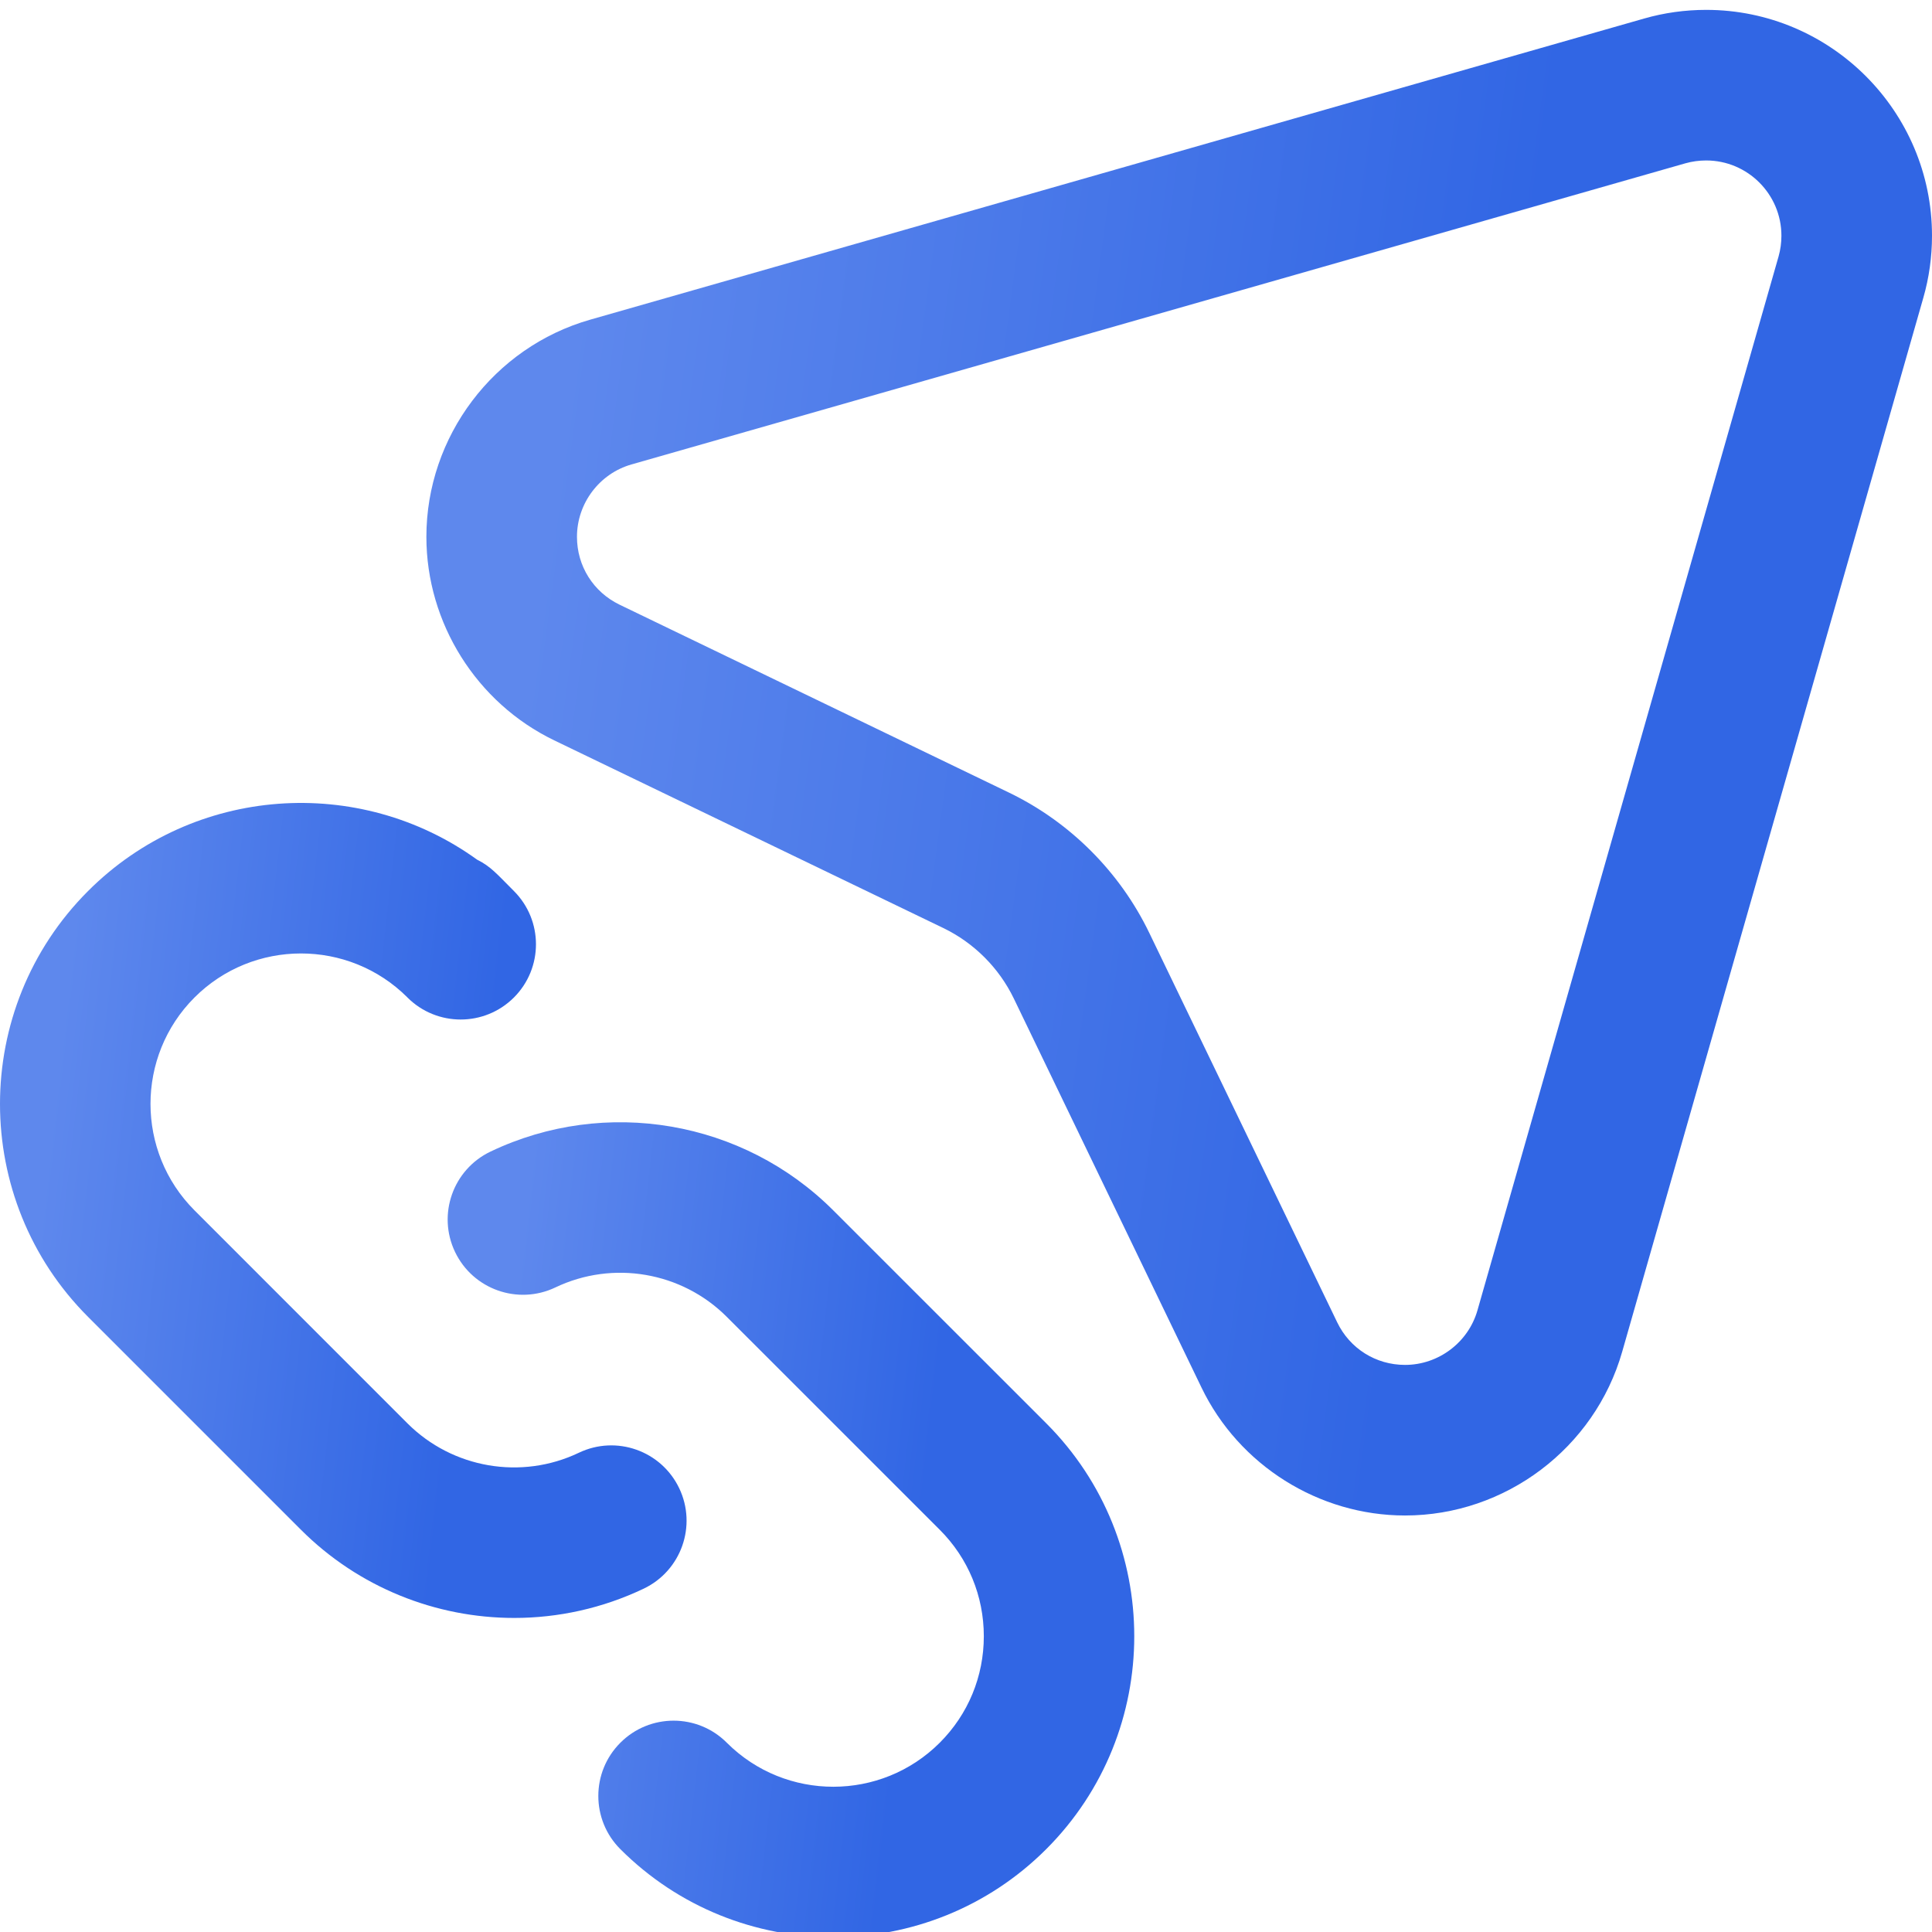
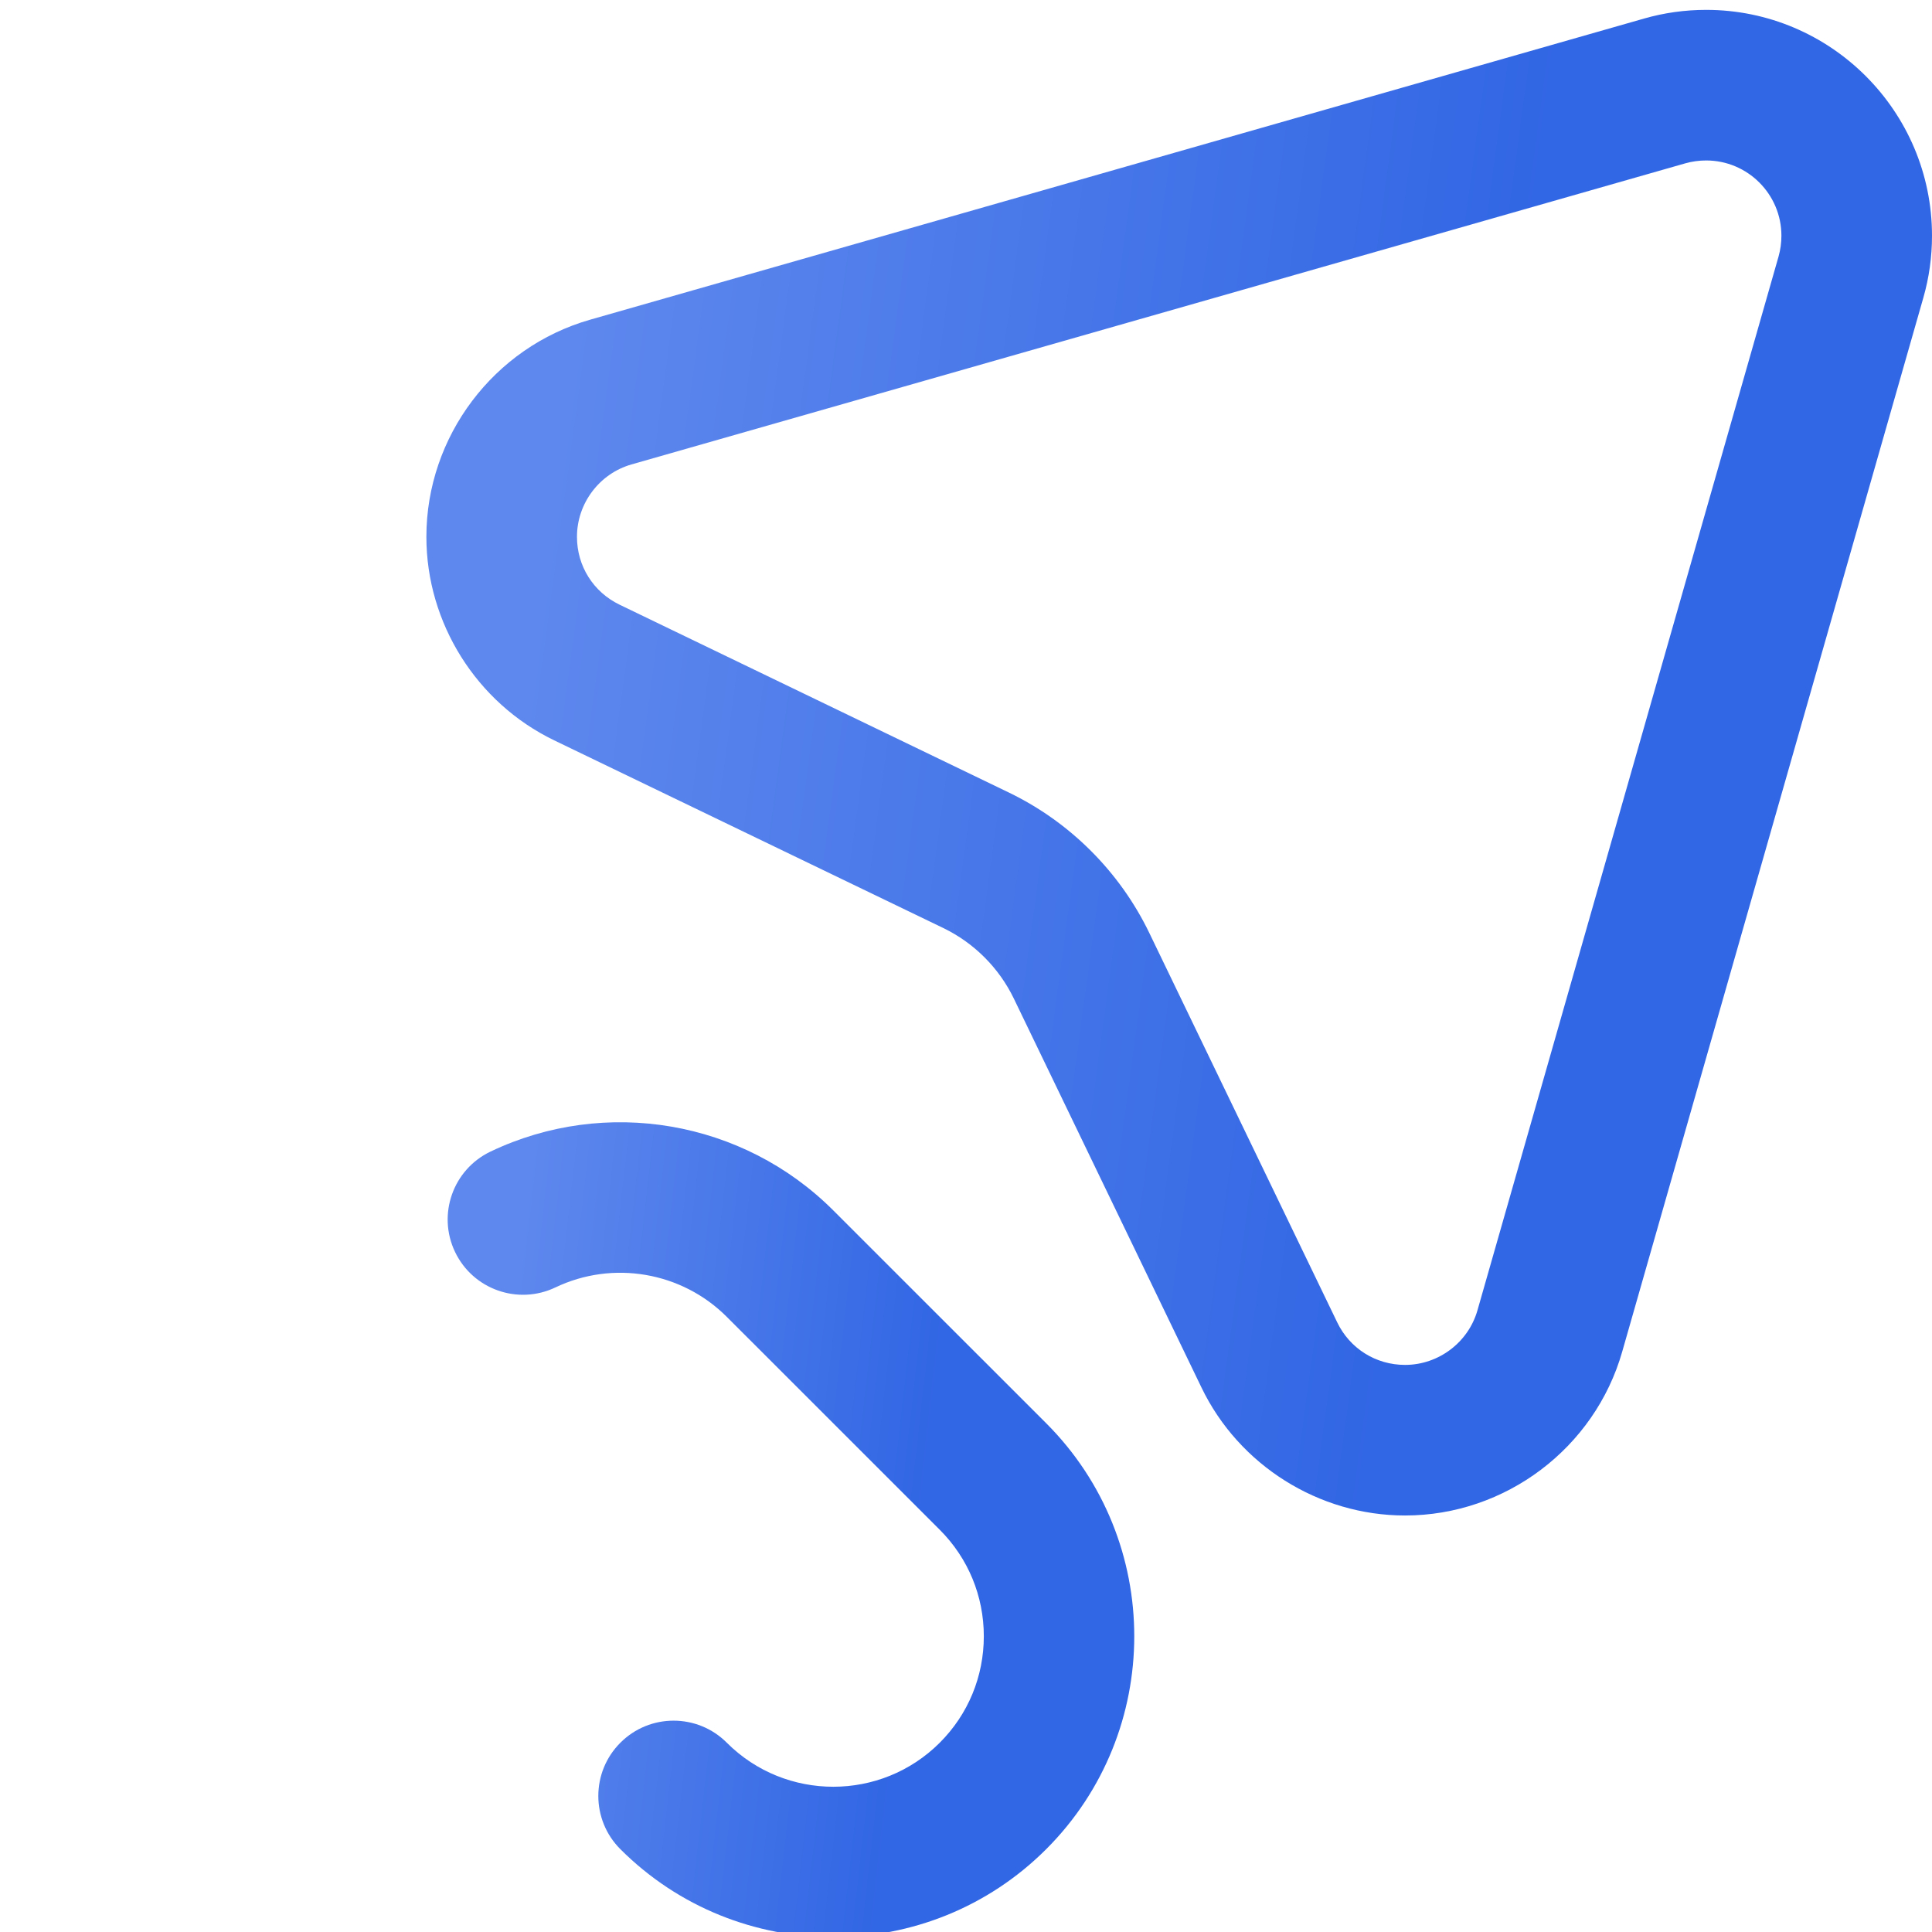
<svg xmlns="http://www.w3.org/2000/svg" width="36" height="36" viewBox="0 0 36 36" fill="none">
  <g clip-path="url(#clip0_18_667)">
    <g clip-path="url(#clip1_18_667)">
      <path d="M26.181 28.239C24.575 28.239 23.087 27.304 22.389 25.857L18.891 18.606C18.615 18.035 18.149 17.569 17.578 17.293L10.326 13.795C8.88 13.097 7.945 11.609 7.945 10.003C7.945 8.134 9.2 6.47 10.996 5.957L30.634 0.346C31.009 0.238 31.399 0.184 31.792 0.184C34.112 0.184 36 2.072 36 4.392C36 4.785 35.946 5.174 35.838 5.55L30.227 25.188C29.714 26.984 28.05 28.239 26.181 28.239ZM31.792 2.99C31.66 2.99 31.529 3.008 31.405 3.043L11.767 8.654C11.168 8.825 10.751 9.38 10.751 10.003C10.751 10.547 11.055 11.031 11.546 11.268L18.797 14.767C19.937 15.316 20.868 16.247 21.417 17.387L24.916 24.638C25.152 25.129 25.637 25.433 26.181 25.433C26.804 25.433 27.359 25.015 27.53 24.417L33.141 4.779C33.176 4.655 33.194 4.524 33.194 4.392C33.194 3.619 32.565 2.99 31.792 2.99Z" fill="url(#paint0_linear_18_667)" />
      <path d="M15.527 36.097C14.084 36.097 12.649 35.546 11.559 34.456C11.012 33.909 11.012 33.02 11.56 32.473C12.107 31.925 12.996 31.925 13.543 32.473L13.546 32.476C14.64 33.567 16.418 33.566 17.511 32.473C18.041 31.943 18.332 31.238 18.332 30.489C18.332 29.74 18.041 29.035 17.511 28.505L13.543 24.538C12.704 23.698 11.42 23.478 10.35 23.989C9.651 24.323 8.813 24.027 8.479 23.328C8.145 22.629 8.441 21.792 9.14 21.458C11.282 20.435 13.848 20.875 15.527 22.554L19.495 26.521C21.682 28.709 21.682 32.269 19.495 34.456C18.401 35.55 16.964 36.097 15.527 36.097Z" fill="url(#paint1_linear_18_667)" />
-       <path d="M9.582 30.148C8.123 30.148 6.684 29.581 5.608 28.505L1.641 24.538C-0.547 22.35 -0.547 18.791 1.641 16.603C3.612 14.631 6.697 14.436 8.889 16.018C9.145 16.145 9.258 16.285 9.576 16.603C10.124 17.151 10.124 18.039 9.576 18.587C9.028 19.134 8.14 19.134 7.592 18.587L7.589 18.583C6.495 17.493 4.717 17.494 3.624 18.587C2.531 19.68 2.531 21.46 3.625 22.554L7.592 26.522C8.432 27.361 9.715 27.582 10.786 27.07C11.485 26.736 12.322 27.032 12.656 27.731C12.99 28.43 12.694 29.268 11.995 29.602C11.225 29.969 10.4 30.148 9.582 30.148Z" fill="url(#paint2_linear_18_667)" />
    </g>
  </g>
  <defs>
    <linearGradient id="paint0_linear_18_667" x1="36" y1="28.239" x2="4.731" y2="24.023" gradientUnits="userSpaceOnUse">
      <stop offset="0.332" stop-color="#3166E4" />
      <stop offset="0.889" stop-color="#5E88ED" />
    </linearGradient>
    <linearGradient id="paint1_linear_18_667" x1="21.135" y1="36.097" x2="6.802" y2="34.469" gradientUnits="userSpaceOnUse">
      <stop offset="0.332" stop-color="#3166E4" />
      <stop offset="0.889" stop-color="#5E88ED" />
    </linearGradient>
    <linearGradient id="paint2_linear_18_667" x1="12.793" y1="30.148" x2="-1.54" y2="28.52" gradientUnits="userSpaceOnUse">
      <stop offset="0.332" stop-color="#3166E4" />
      <stop offset="0.889" stop-color="#5E88ED" />
    </linearGradient>
    <clipPath id="clip0_18_667">
      <rect width="36" height="36" fill="white" />
    </clipPath>
    <clipPath id="clip1_18_667">
      <rect width="36" height="36" fill="white" transform="translate(0 0.141)" />
    </clipPath>
  </defs>
</svg>